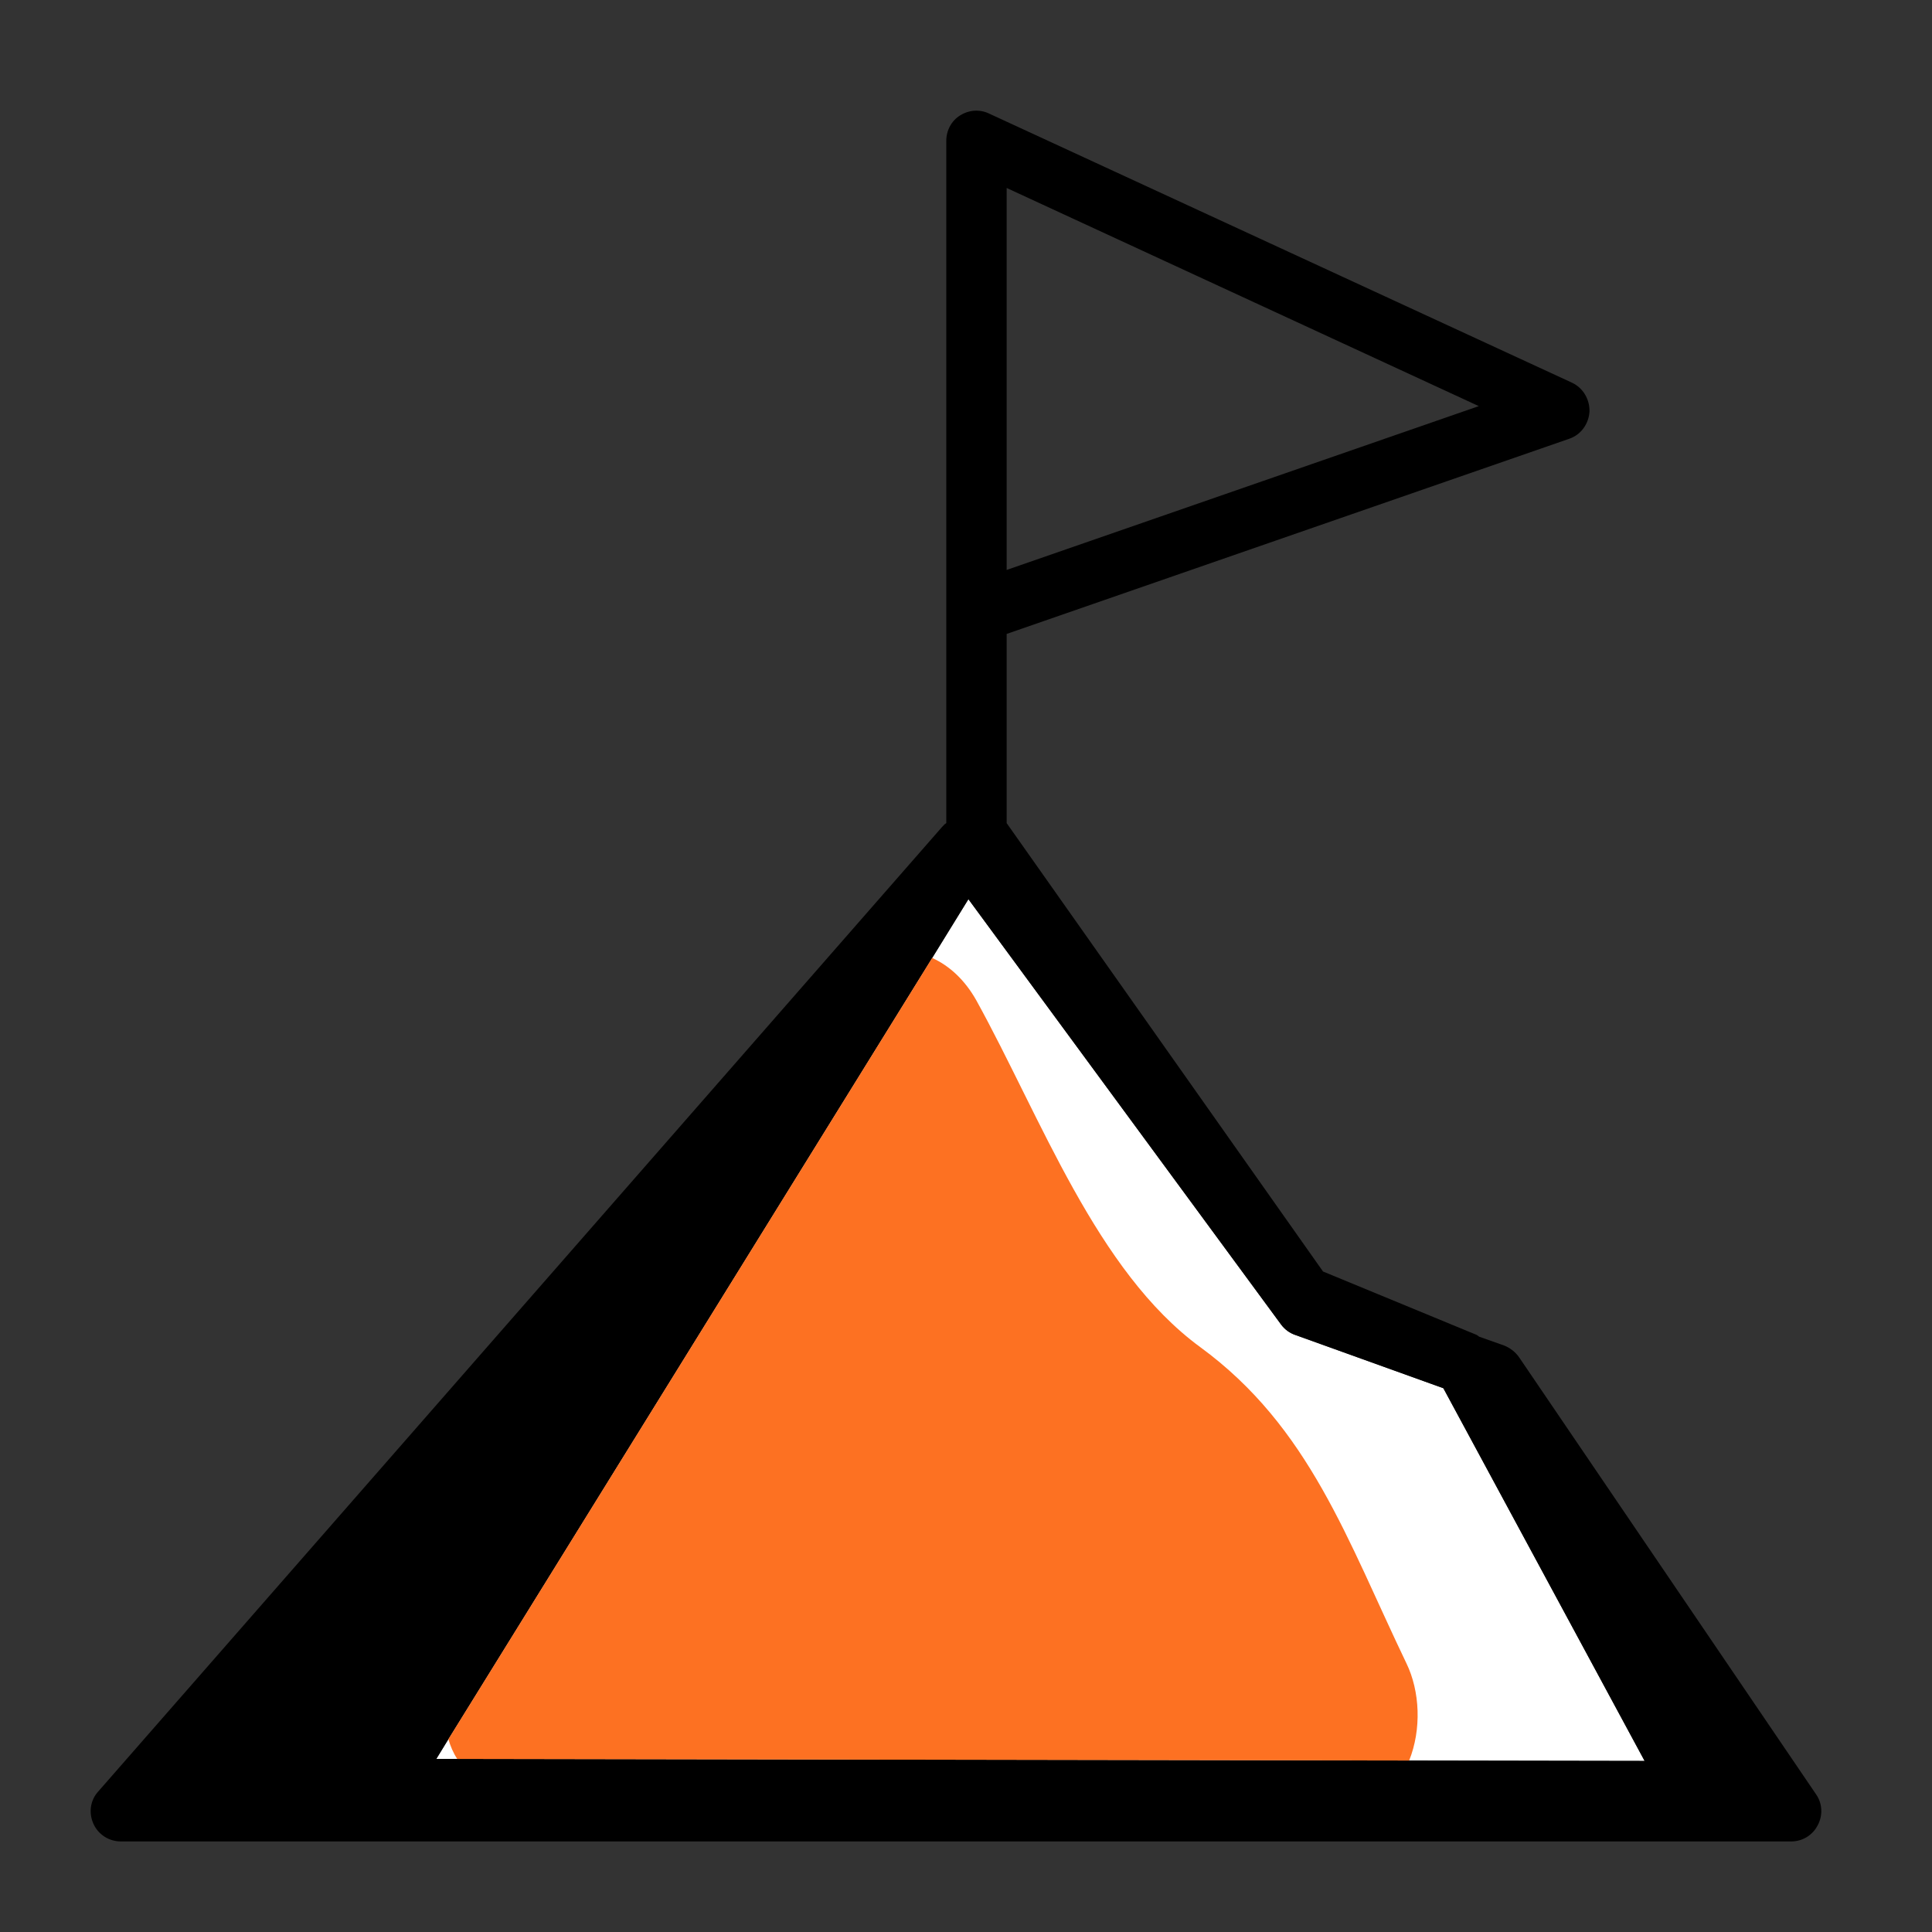
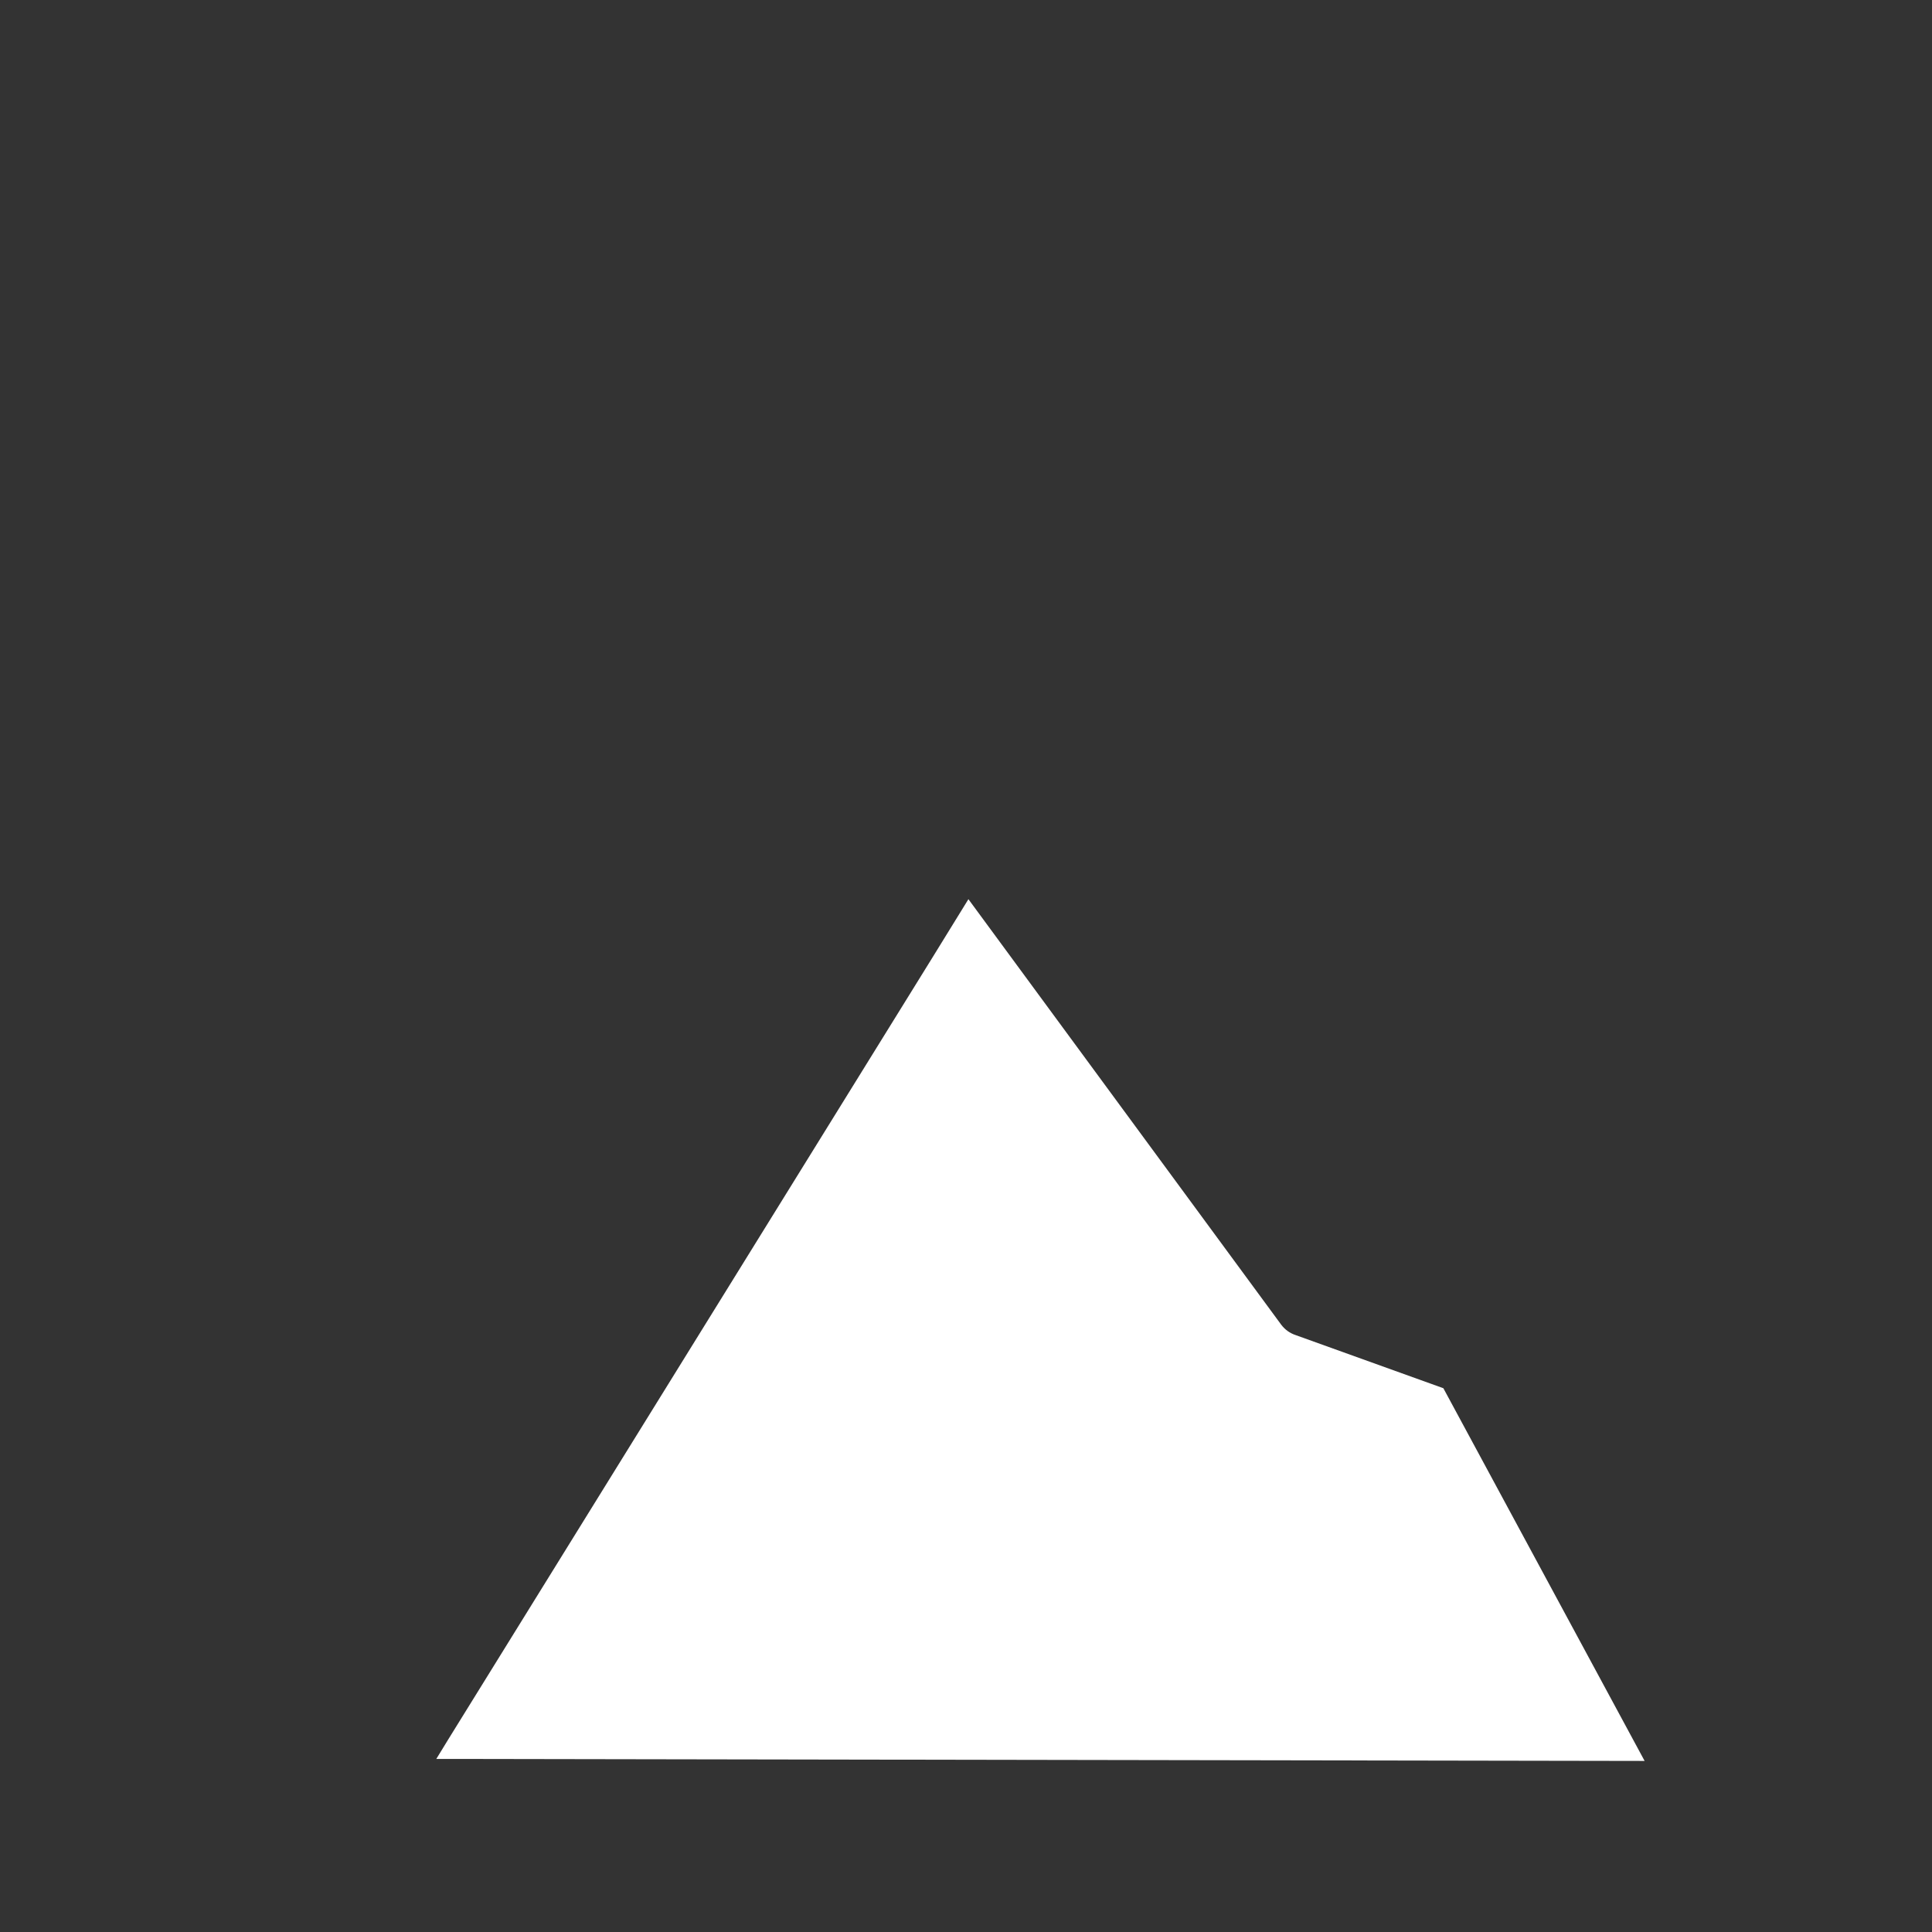
<svg xmlns="http://www.w3.org/2000/svg" width="48" height="48" viewBox="0 0 48 48" fill="none">
  <rect x="0" y="0" width="48" height="48" fill="#333333" stroke="none" />
  <path fill-rule="evenodd" clip-rule="evenodd" d="M40.86 43.75L35.01 43.74L11.36 43.7H10.84L11.14 43.21L23.16 23.8L24.06 22.34L31.83 32.91C31.92 33.03 32.04 33.12 32.19 33.17L35.86 34.49L40.86 43.75Z" fill="white" />
-   <path fill-rule="evenodd" clip-rule="evenodd" d="M35.01 43.74L11.36 43.7H10.84L11.14 43.21L23.16 23.8L24.06 22.34L31.83 32.91C31.92 33.03 32.04 33.12 32.19 33.17L35.86 34.49L40.86 43.75L35.01 43.74ZM25.01 4.67L36.74 10.09L25.01 14.16V4.67ZM45.12 44.58L37.74 33.719C37.65 33.59 37.52 33.49 37.37 33.429L36.75 33.21C36.72 33.19 36.69 33.16 36.65 33.15L32.87 31.59L25.01 20.45V15.75L38.99 10.9C39.281 10.8 39.47 10.53 39.49 10.23C39.5 9.92 39.33 9.639 39.06 9.51L24.57 2.82C24.34 2.71 24.07 2.73 23.85 2.87C23.64 3 23.51 3.24 23.51 3.5V20.45C23.49 20.469 23.46 20.48 23.44 20.51L23.41 20.54L2.44 44.51C2.24 44.73 2.2 45.04 2.32 45.309C2.44 45.58 2.71 45.75 3 45.75H44.5C44.781 45.75 45.031 45.599 45.16 45.349C45.29 45.11 45.281 44.809 45.12 44.58Z" fill="black" />
-   <path fill-rule="evenodd" clip-rule="evenodd" d="M35.01 43.74L11.36 43.7C11.26 43.55 11.19 43.38 11.14 43.21L23.16 23.8C23.58 23.99 23.97 24.34 24.26 24.86C25.87 27.78 27.24 31.58 29.82 33.469C32.54 35.46 33.47 38.26 34.94 41.32C35.281 42.019 35.32 42.969 35.01 43.74Z" fill="#FD7122" />
</svg>